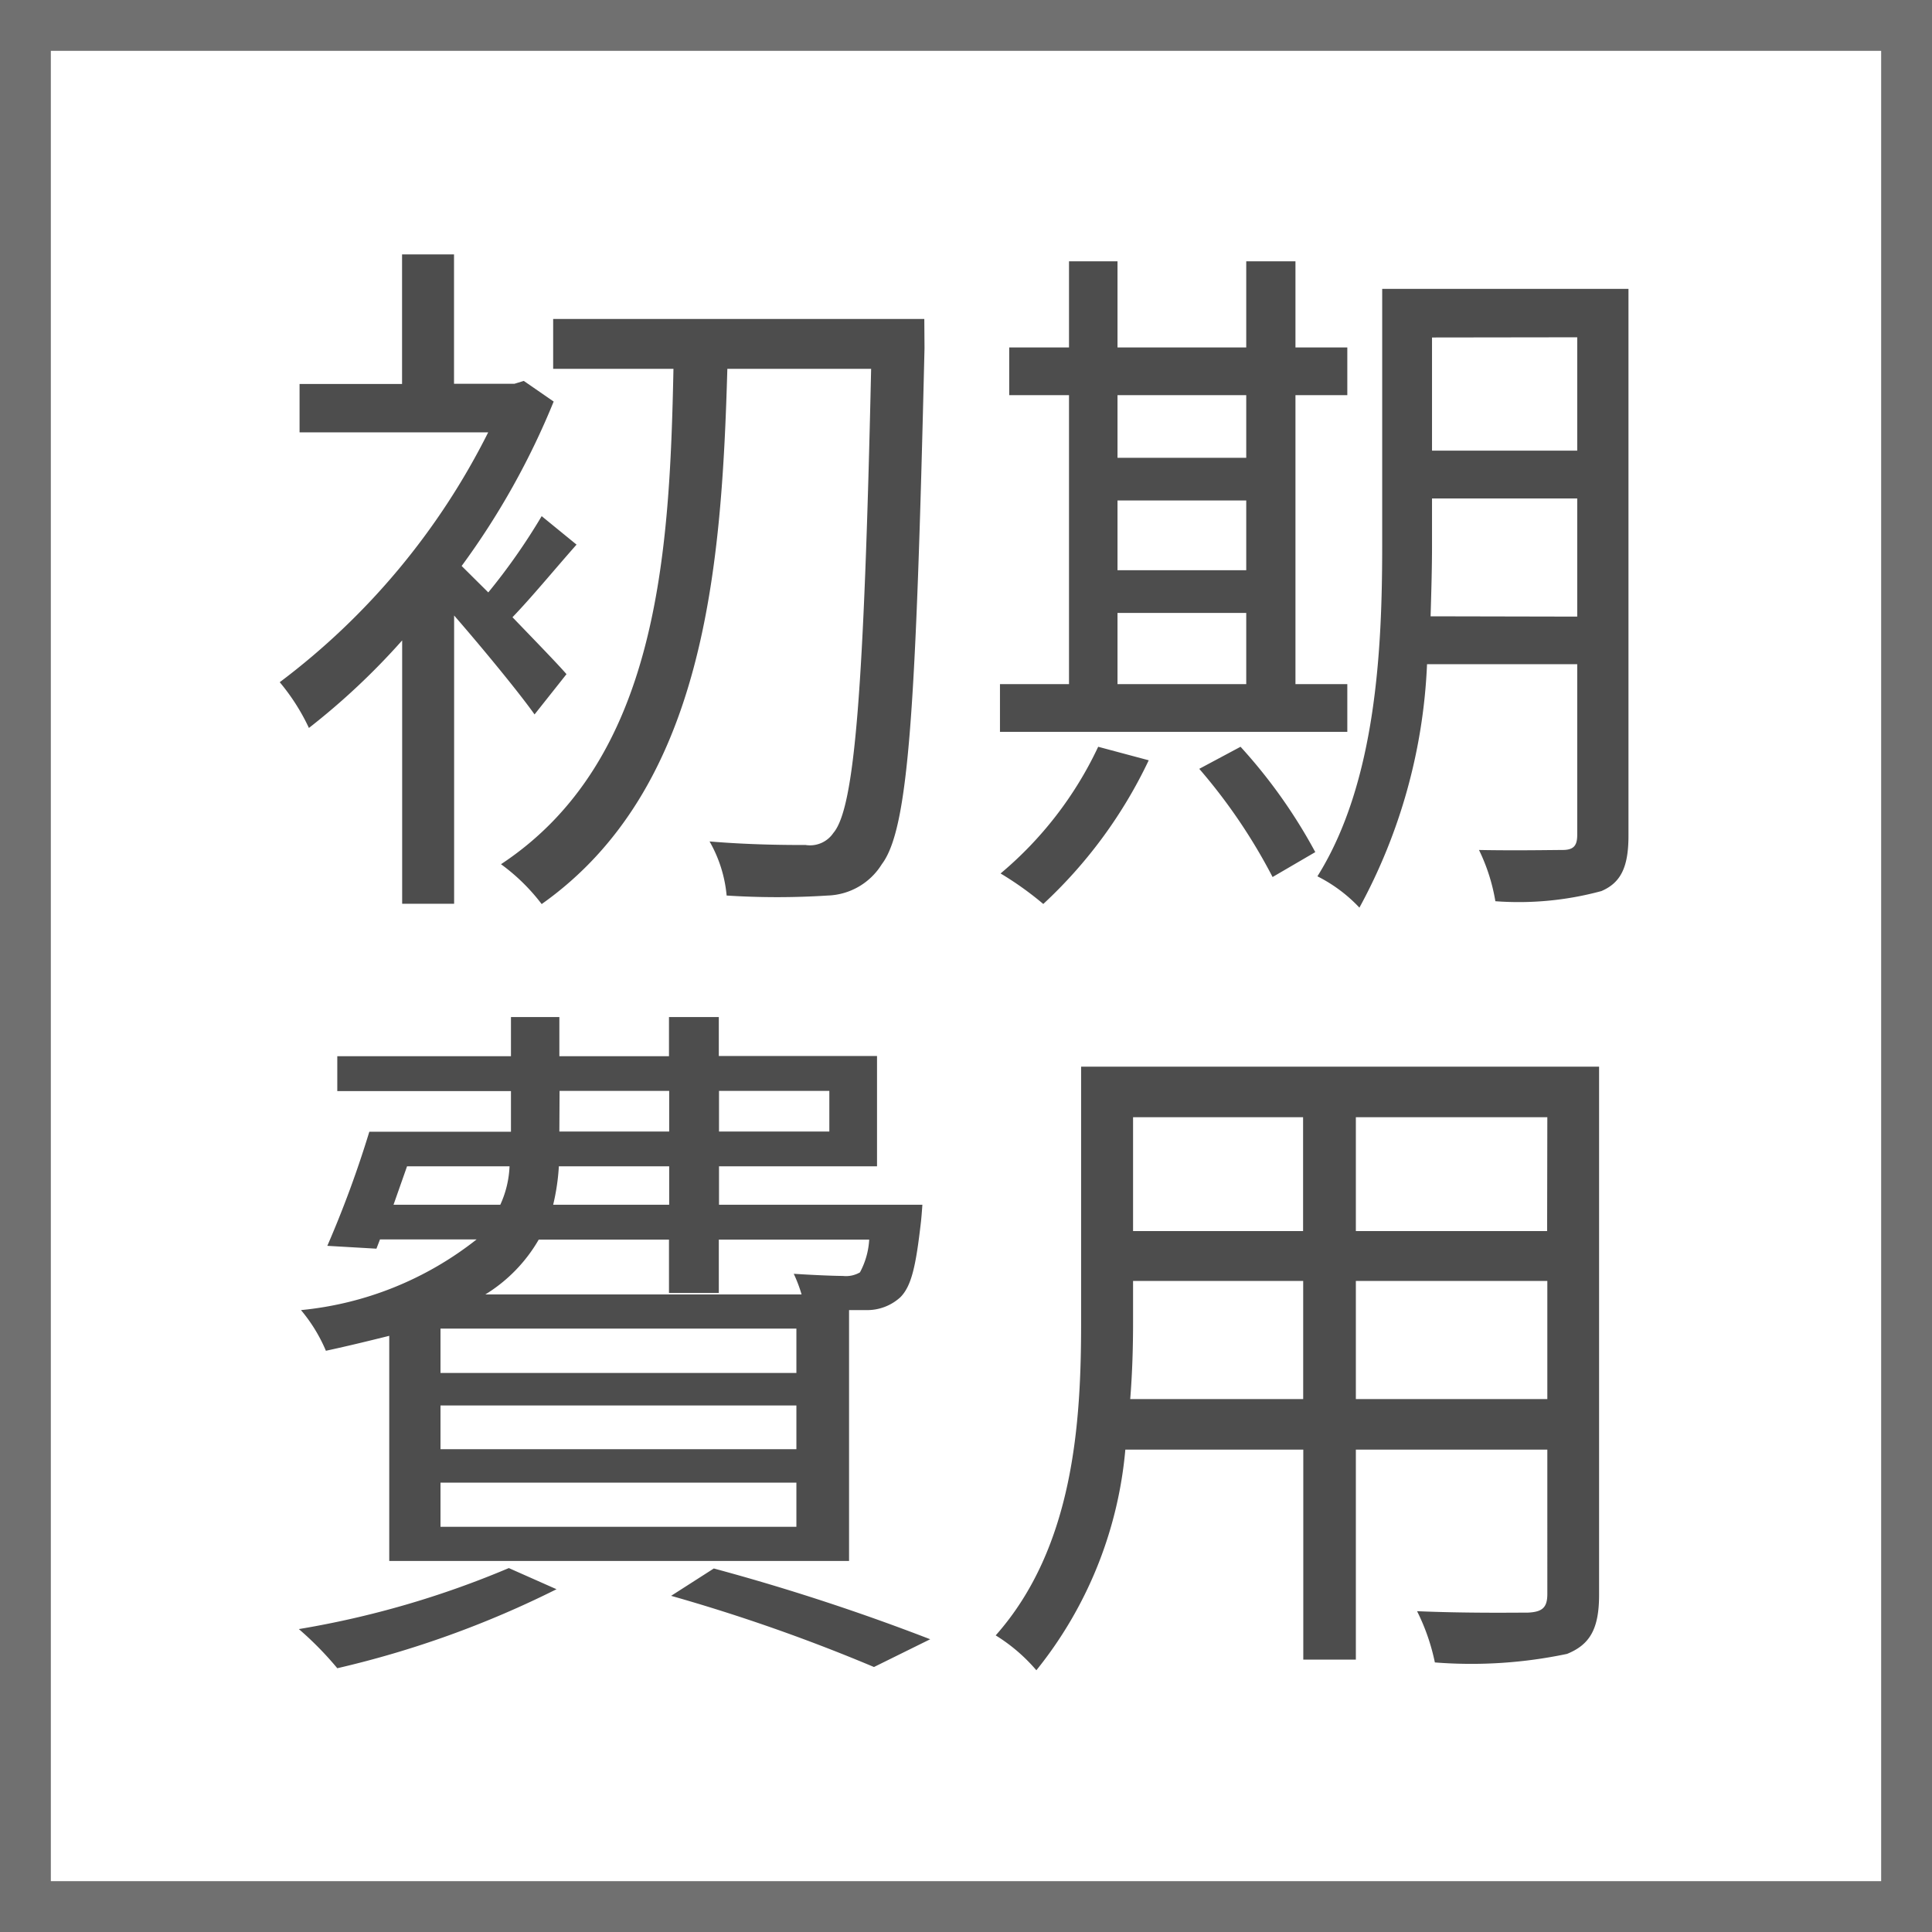
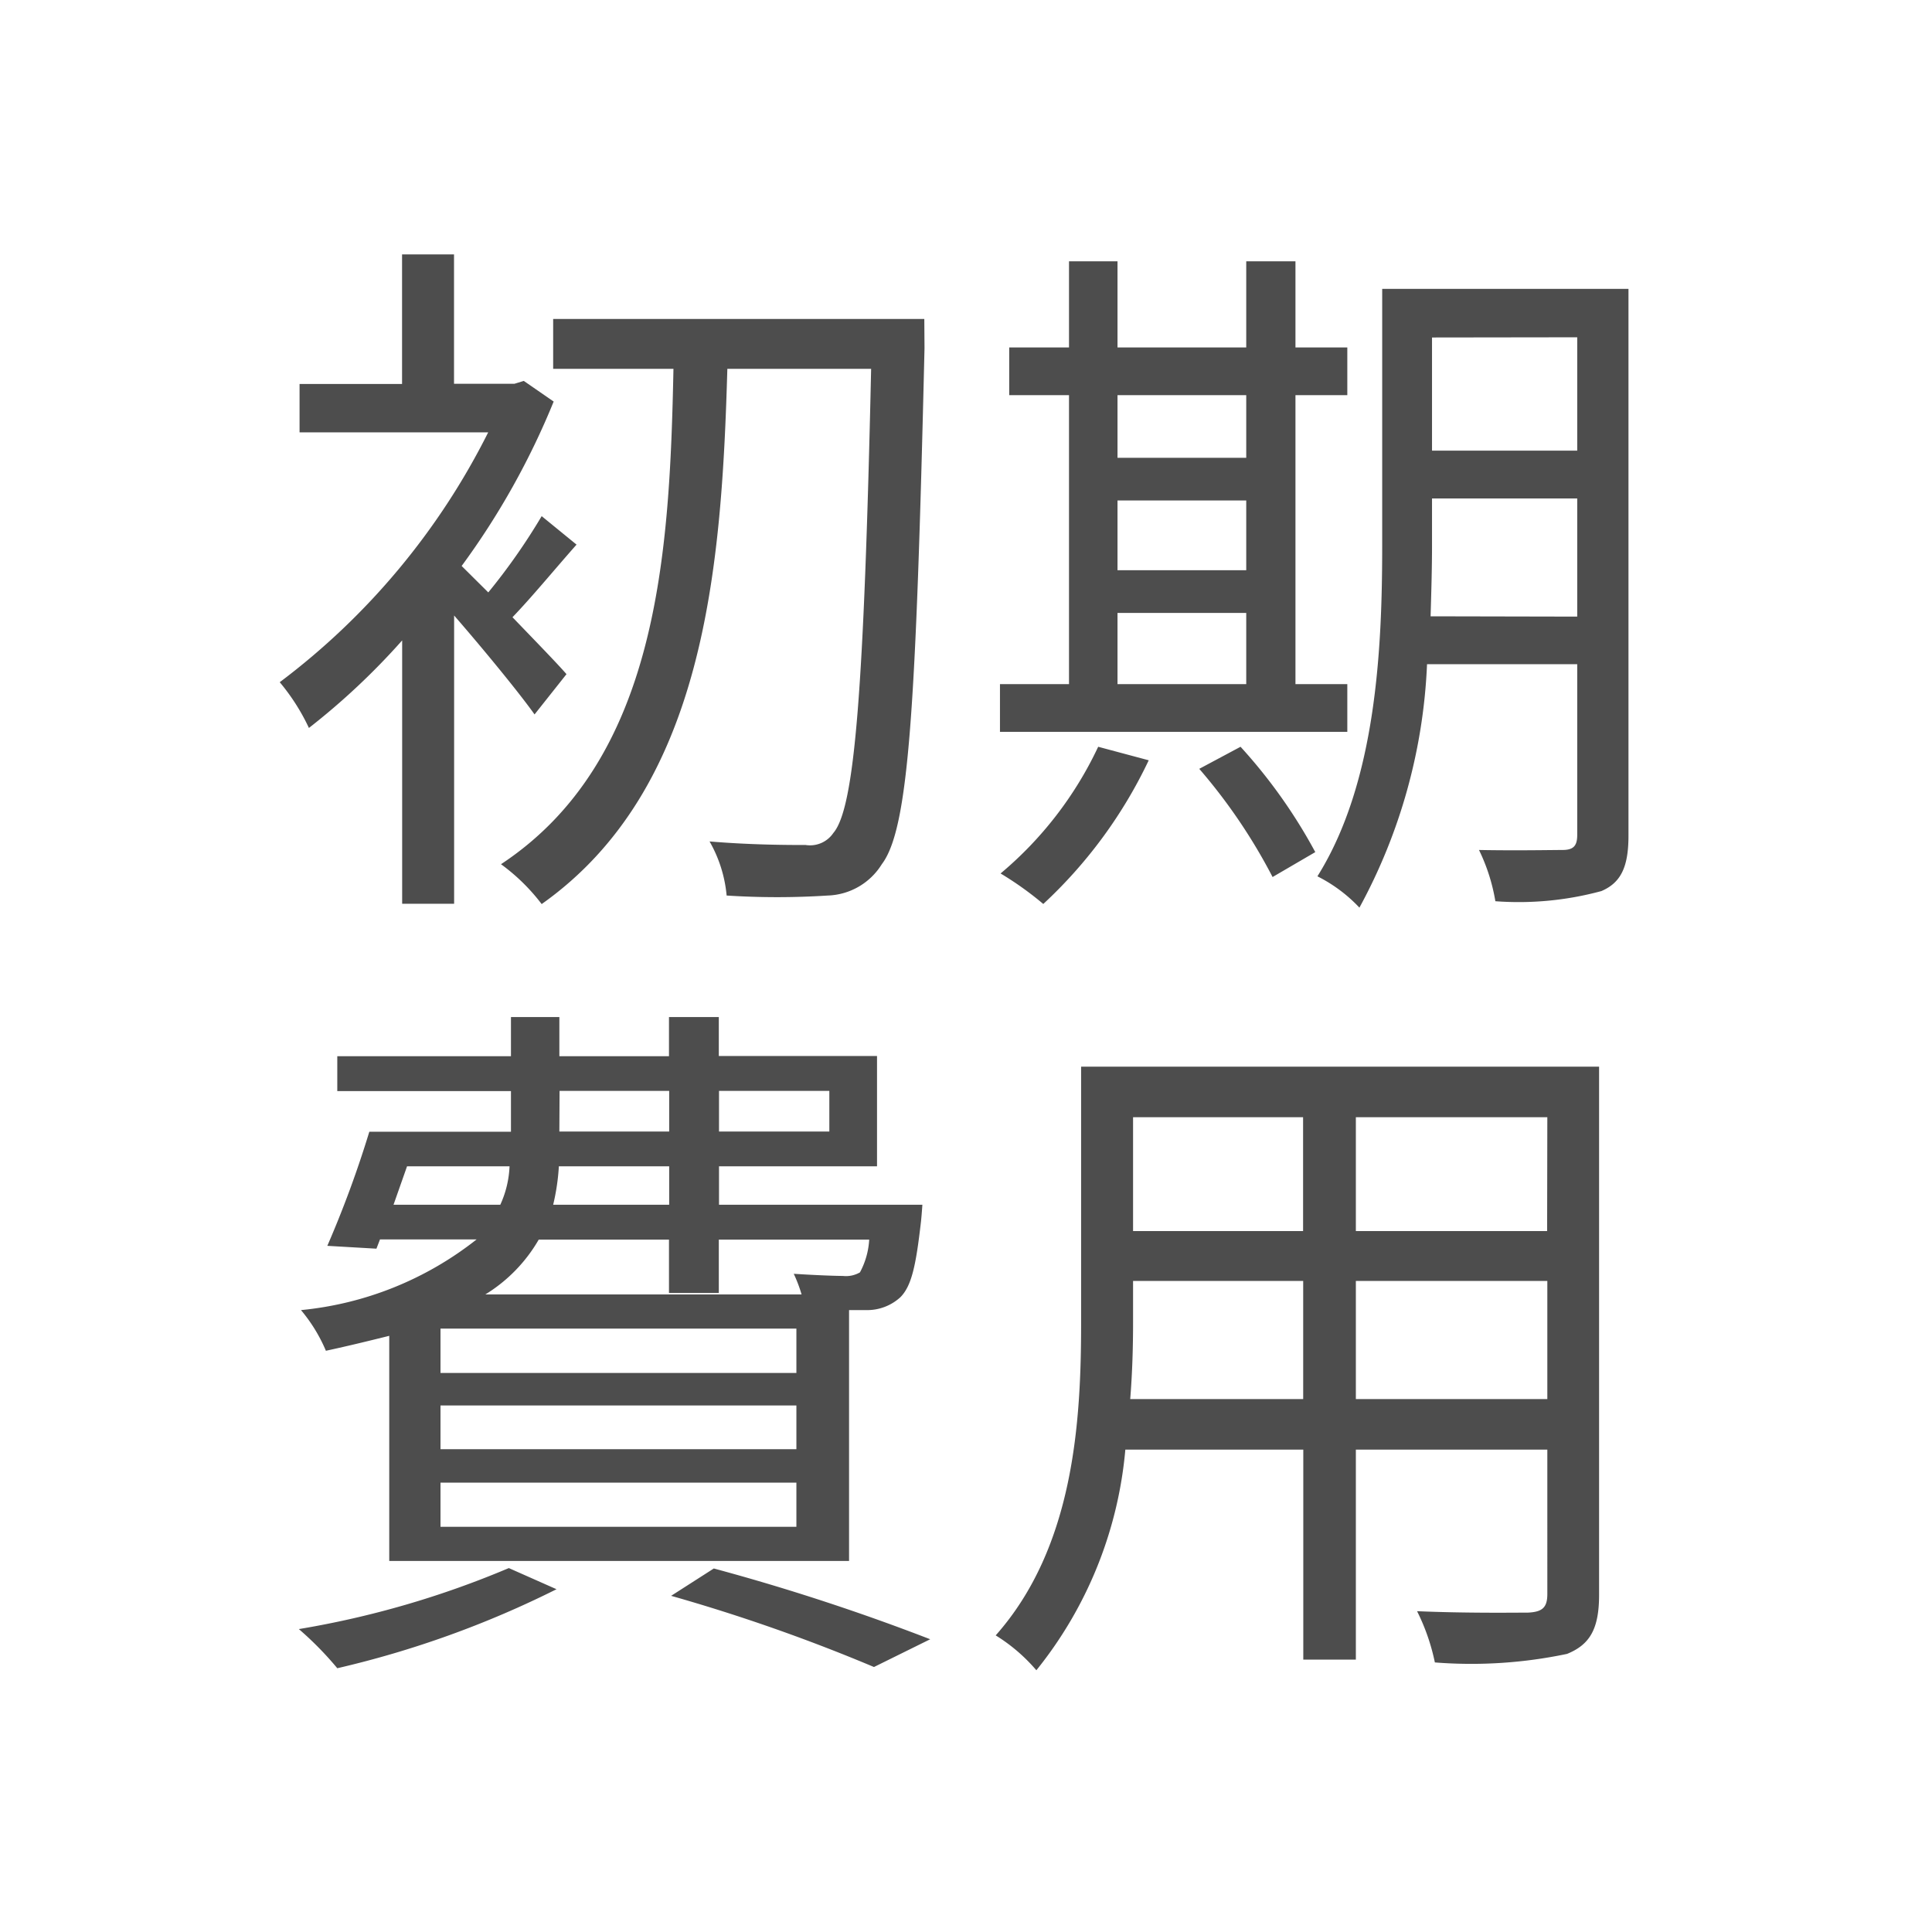
<svg xmlns="http://www.w3.org/2000/svg" width="38" height="38" viewBox="0 0 38 38">
  <g id="img_price_01" transform="translate(-1653 -6960)">
    <path id="パス_8175" data-name="パス 8175" d="M-7.938-3.444C-8.106-3.64-8.554-4.1-9-4.564c.378-.392.826-.938,1.26-1.428l-.686-.56a12.172,12.172,0,0,1-1.05,1.5L-10-5.572A15.008,15.008,0,0,0-8.19-8.806l-.588-.406-.182.056h-1.19V-11.7h-1.022v2.548h-2.016V-8.2h3.71a13.95,13.95,0,0,1-4.1,4.914,4.1,4.1,0,0,1,.574.9,13.784,13.784,0,0,0,1.834-1.722v5.18h1.022v-5.67c.56.644,1.274,1.512,1.582,1.946ZM-.9-10.43H-8.2v.98h2.366C-5.908-5.8-6.132-1.75-9.226.294a3.859,3.859,0,0,1,.8.784C-5.222-1.19-4.886-5.5-4.774-9.45h2.828c-.14,6.314-.322,8.638-.742,9.128a.554.554,0,0,1-.546.238c-.308,0-1.064,0-1.89-.07A2.618,2.618,0,0,1-4.788.91,15.506,15.506,0,0,0-2.8.91,1.3,1.3,0,0,0-1.736.294c.532-.7.672-3.052.84-10.15ZM2.9-4.648H5.432v1.4H2.9ZM5.432-8.932V-7.7H2.9V-8.932ZM2.9-6.86H5.432v1.372H2.9ZM7.42-3.248H6.4V-8.932H7.42V-9.87H6.4v-1.694H5.432V-9.87H2.9v-1.694H1.946V-9.87H.77v.938H1.946v5.684H.588v.938H7.42ZM2.52-2.016A7.3,7.3,0,0,1,.6.476a6.436,6.436,0,0,1,.84.6A9.254,9.254,0,0,0,3.514-1.75Zm1.988.434A10.99,10.99,0,0,1,5.95.546l.84-.49A10.371,10.371,0,0,0,5.32-2.016Zm4.55-3c.014-.476.028-.952.028-1.386V-6.9h2.856v2.324Zm2.884-5.488V-7.84H9.086v-2.226Zm1.008-.952H8.106v5.054c0,2-.112,4.648-1.274,6.5a2.962,2.962,0,0,1,.826.616A10.96,10.96,0,0,0,8.988-3.64h2.954V-.28c0,.224-.084.294-.294.294s-.9.014-1.638,0a3.683,3.683,0,0,1,.322,1.008,6.206,6.206,0,0,0,2.086-.2C12.8.658,12.95.35,12.95-.266ZM-11.074,6.236h2.016a2,2,0,0,1-.182.756h-2.1Zm3-1.484h2.156v.8H-8.078Zm5.306,0v.8h-2.17v-.8Zm-3.15,2.24H-8.2a4.271,4.271,0,0,0,.112-.756h2.17Zm3.934.686a1.538,1.538,0,0,1-.182.644.547.547,0,0,1-.336.07c-.14,0-.532-.014-.966-.042a2.731,2.731,0,0,1,.154.406H-9.534a3.058,3.058,0,0,0,1.05-1.078h2.562v1.05h.98V7.678ZM-3.416,10.3h-7V9.428h7Zm0,1.5h-7V10.94h7Zm0,1.526h-7v-.868h7Zm-8.008.672H-2.38V9.064h.336a.968.968,0,0,0,.672-.252c.224-.224.308-.63.406-1.484.014-.126.028-.336.028-.336h-4V6.236h3.108V4.066H-4.942V3.3h-.98v.77H-8.078V3.3H-9.03v.77h-3.416v.686H-9.03v.8h-2.786A21.083,21.083,0,0,1-12.642,7.8l.966.056.07-.182h1.9A6.593,6.593,0,0,1-13.16,9.064a3.142,3.142,0,0,1,.49.8c.462-.1.868-.2,1.246-.294Zm2.352.14a18.325,18.325,0,0,1-4.13,1.2,6.5,6.5,0,0,1,.756.77,19.4,19.4,0,0,0,4.312-1.554Zm3.192.546a34.694,34.694,0,0,1,3.99,1.4l1.106-.546A42.545,42.545,0,0,0-5.04,14.146ZM7.588,10.814V8.49h3.766v2.324Zm-4.438,0c.042-.518.056-1.036.056-1.5V8.49H6.552v2.324Zm3.4-5.544V7.51H3.206V5.27Zm4.8,2.24H7.588V5.27h3.766Zm1.022-3.234H2.184v5.04c0,1.946-.14,4.41-1.68,6.146a3.4,3.4,0,0,1,.8.686,8.038,8.038,0,0,0,1.75-4.34h3.5v4.13H7.588v-4.13h3.766V14.65c0,.266-.1.35-.378.364-.252,0-1.2.014-2.184-.028a4.115,4.115,0,0,1,.35,1.008,9.135,9.135,0,0,0,2.6-.168c.448-.182.63-.49.63-1.162Z" transform="translate(1672.08 6976.704)" fill="#4d4d4d" />
-     <path id="パス_8177" data-name="パス 8177" d="M1,1V37H37V1H1M0,0H38V38H0Z" transform="translate(1653 6960)" fill="#707070" />
  </g>
</svg>